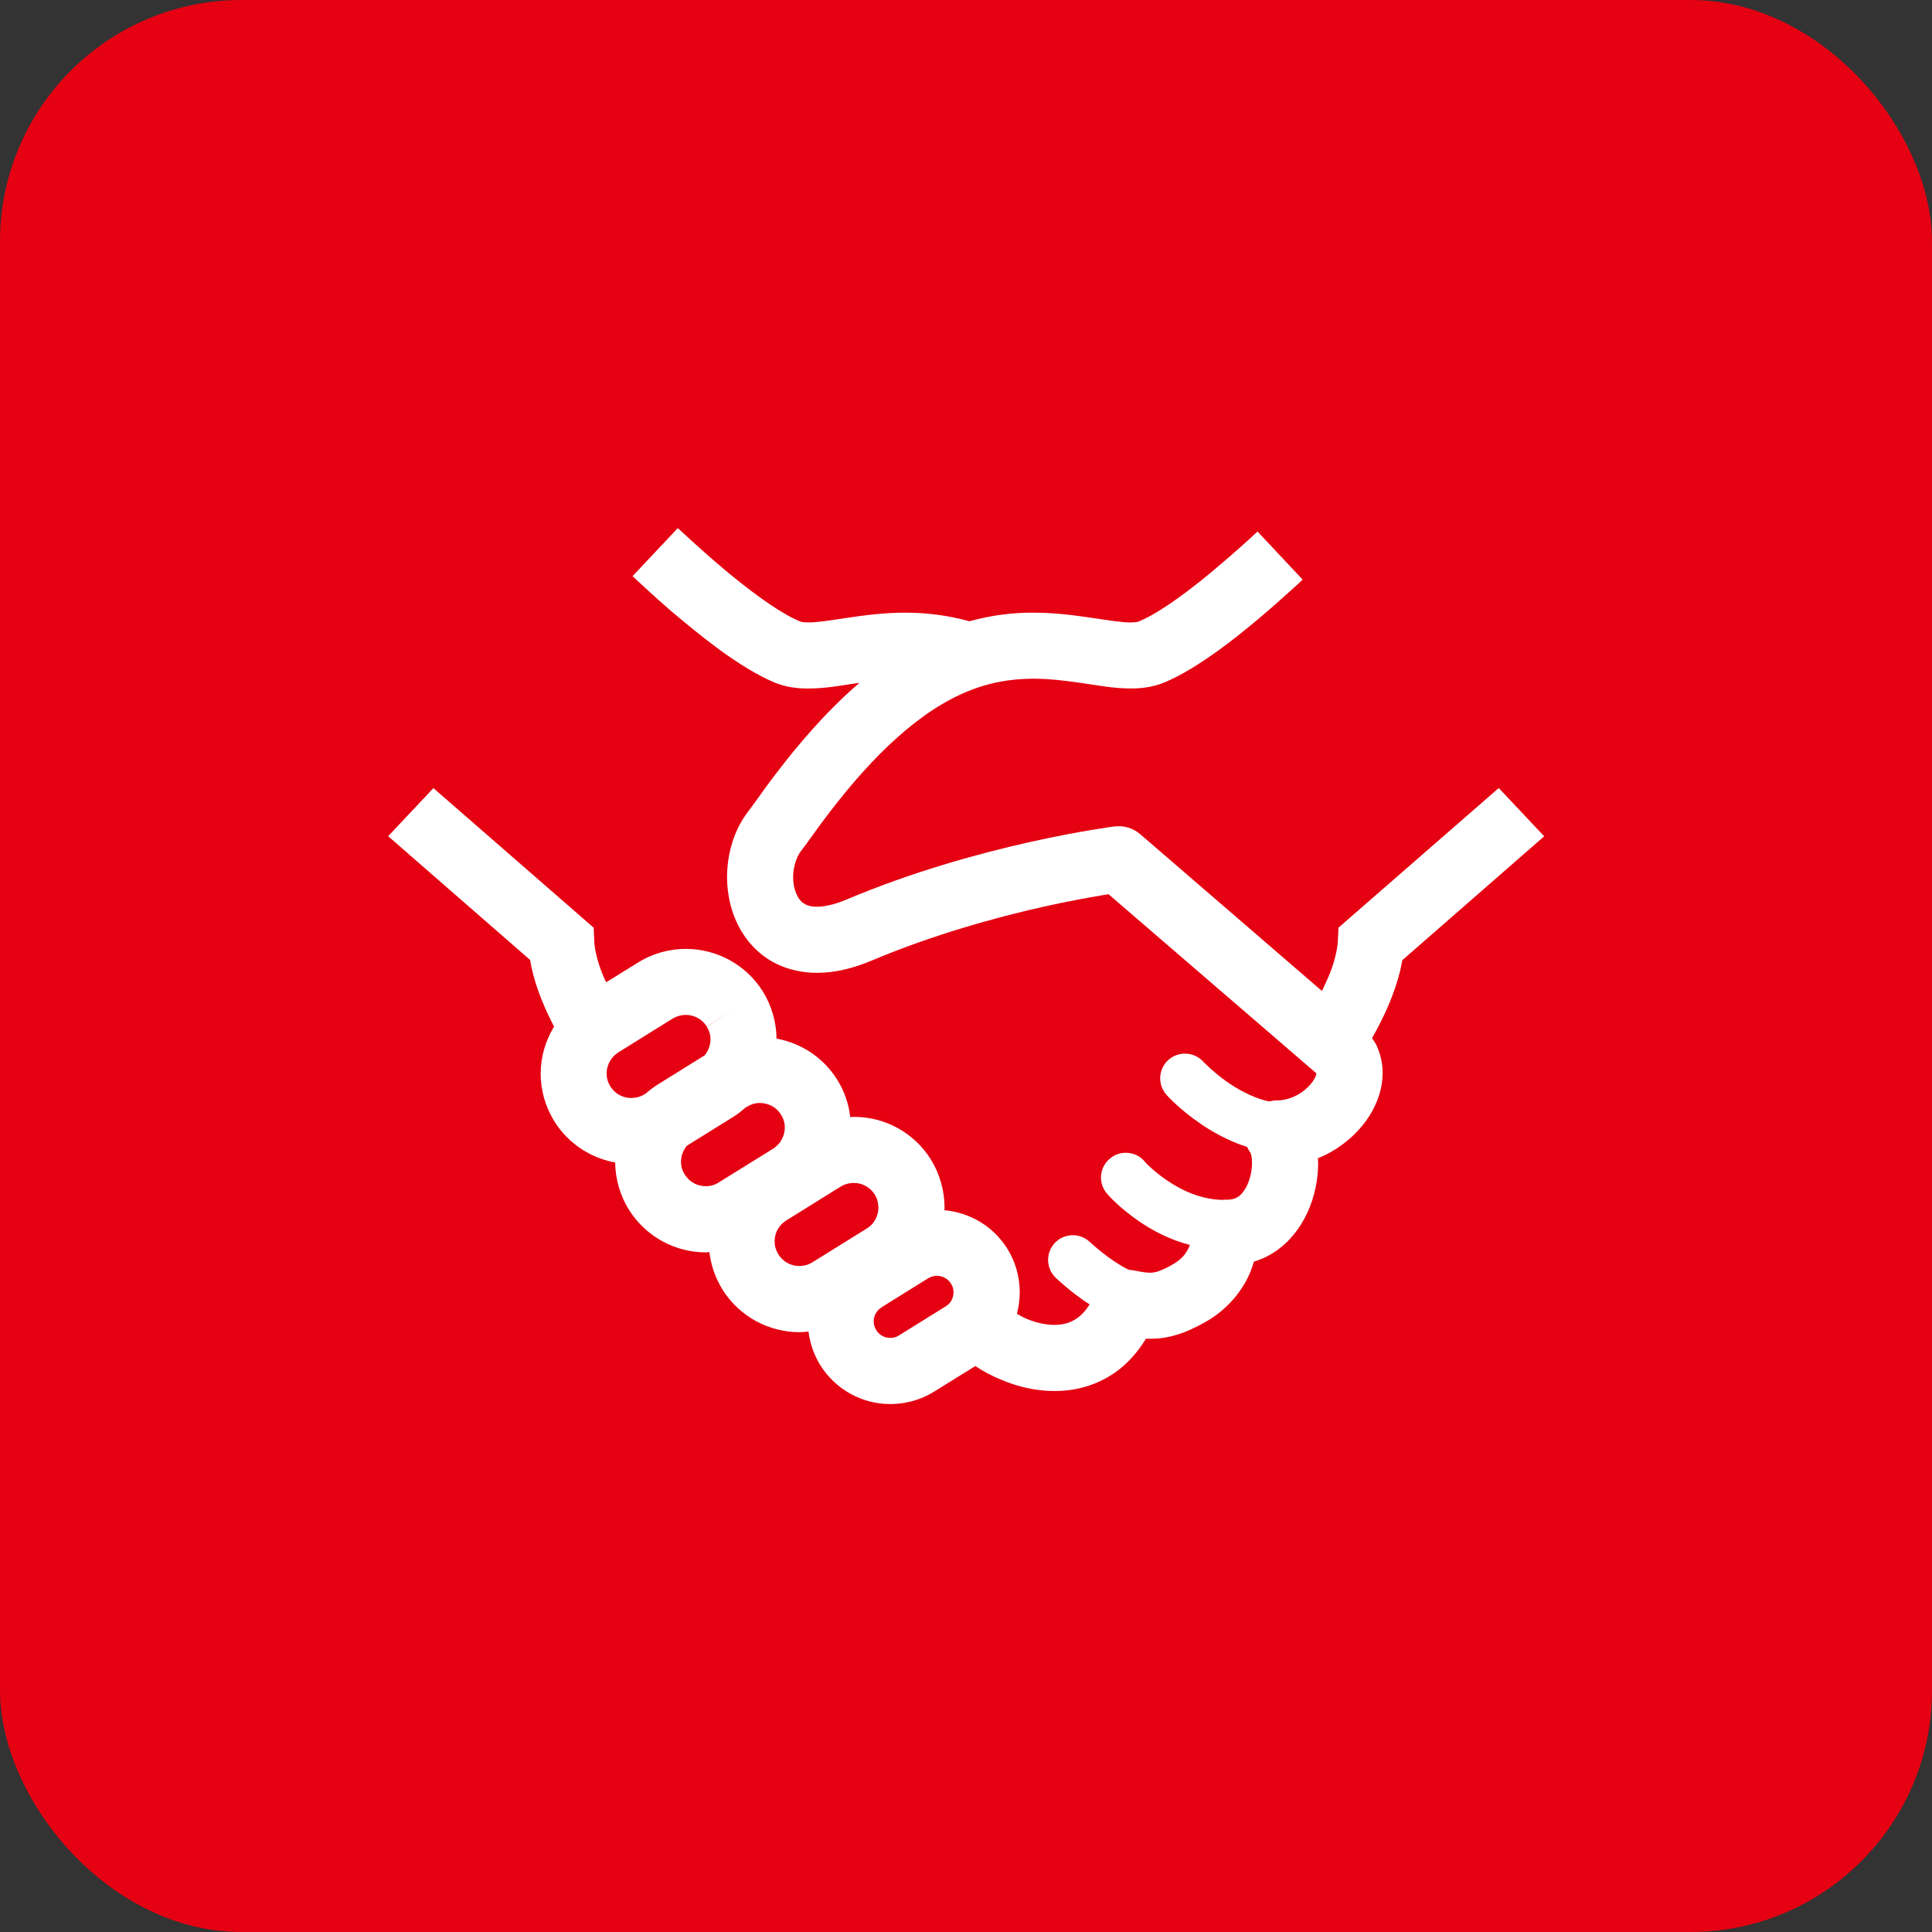
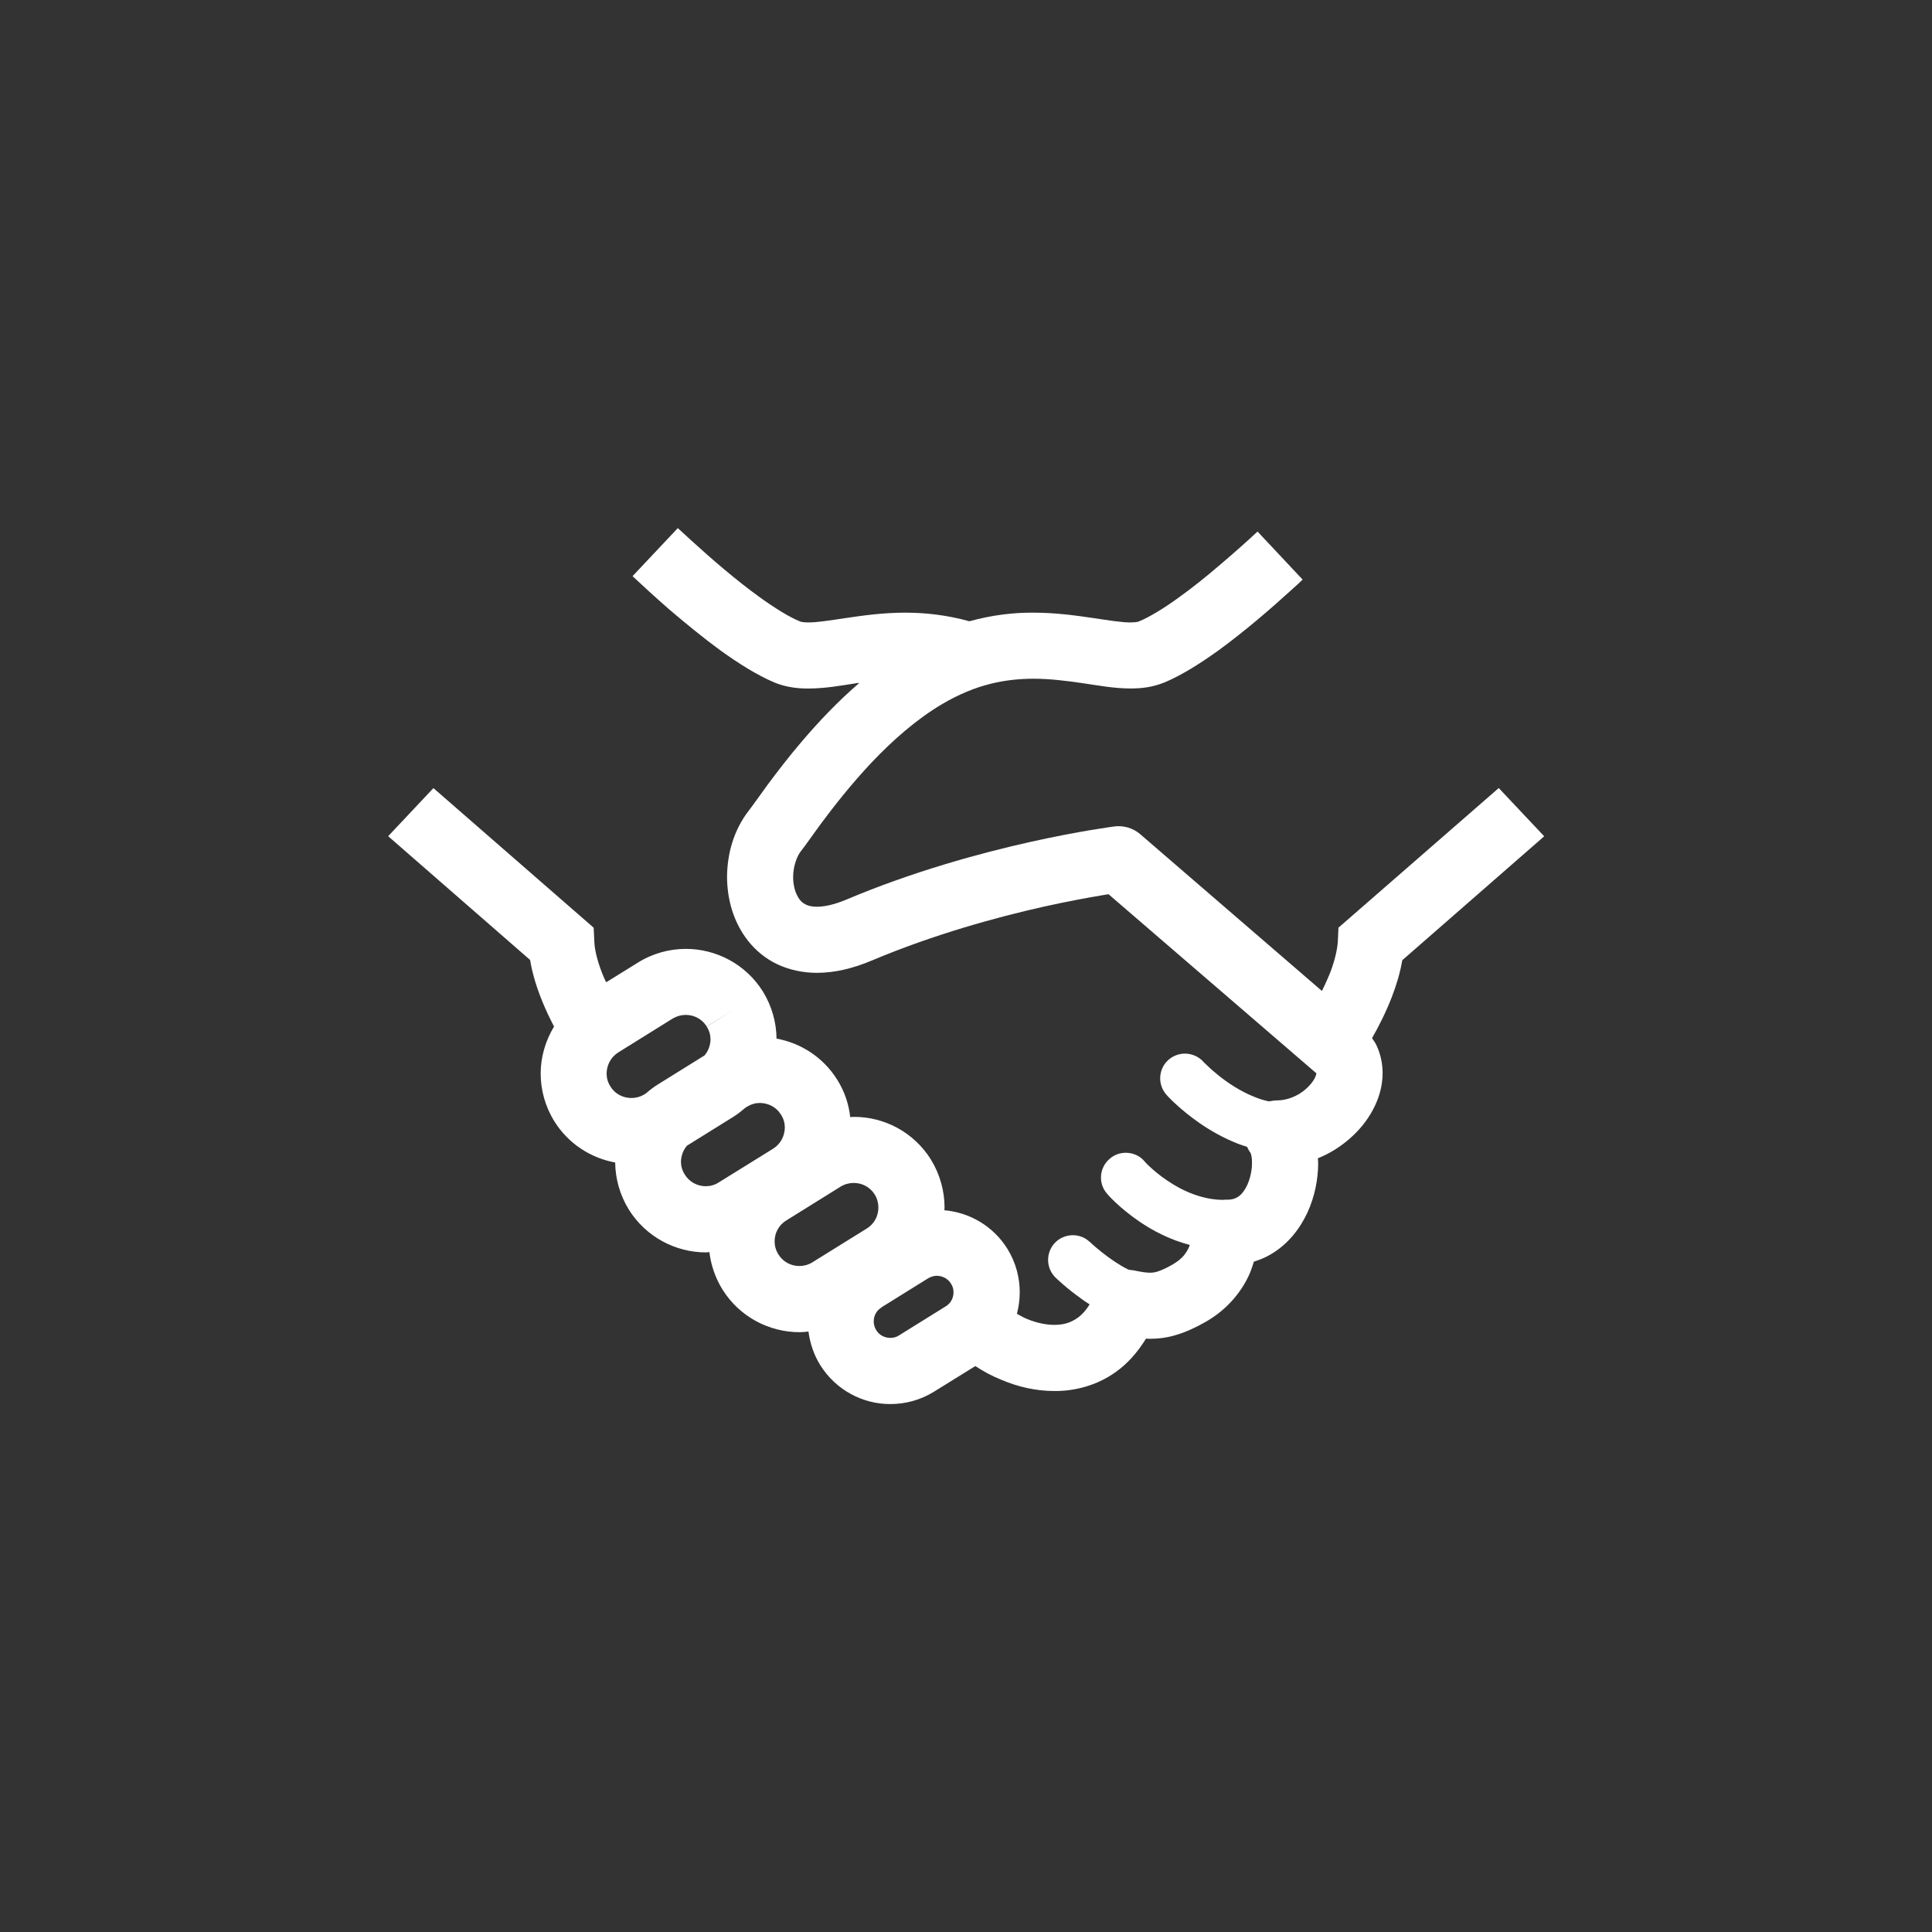
<svg xmlns="http://www.w3.org/2000/svg" id="l" width="80" height="80" viewBox="0 0 80 80">
  <rect x="0" y="0" width="80" height="80" fill="#333333" stroke="none" />
  <defs>
    <style>.ac{fill:#e50012;}.ac,.ad{stroke-width:0px;}.ad{fill:#fff;}</style>
    <filter id="m" filterUnits="userSpaceOnUse">
      <feOffset dx="0" dy="2" />
      <feGaussianBlur result="n" stdDeviation="2" />
      <feFlood flood-color="#000" flood-opacity=".05" />
      <feComposite in2="n" operator="in" />
      <feComposite in="SourceGraphic" />
    </filter>
  </defs>
  <g id="w">
-     <rect class="ac" width="80" height="80" rx="10" ry="10" />
    <path class="ad" d="M62.059,32.632l-6.636,5.781-.027.582c-.021.328-.13.793-.315,1.279-.102.253-.219.506-.342.76l-7.525-6.492c-.294-.253-.684-.369-1.067-.321-.069.013-5.589.705-11.089,3.024-.548.232-.958.301-1.232.301-.225,0-.355-.041-.458-.089-.15-.075-.253-.171-.355-.369-.103-.192-.171-.472-.171-.774,0-.424.15-.855.321-1.067.213-.274.472-.65.828-1.136.534-.718,1.259-1.649,2.121-2.559.862-.91,1.861-1.785,2.907-2.401,1.416-.834,2.627-1.04,3.769-1.047.705,0,1.382.09,2.046.185.657.096,1.293.219,1.983.219.438,0,.903-.048,1.389-.246h.007c.753-.321,1.491-.794,2.237-1.327,1.108-.807,2.203-1.758,3.037-2.517.164-.144.315-.287.452-.418l-1.867-1.99c-.411.383-.945.862-1.519,1.348-.588.506-1.225,1.019-1.827,1.444-.602.431-1.176.773-1.567.93-.021.014-.13.041-.342.041-.328.007-.889-.082-1.58-.185-.691-.102-1.519-.219-2.449-.219-.807-.007-1.704.096-2.648.356-.937-.26-1.833-.356-2.648-.356-.931,0-1.751.117-2.442.219-.691.103-1.252.192-1.587.185-.205,0-.315-.027-.335-.041-.418-.164-1.04-.547-1.683-1.012-.978-.705-2.018-1.608-2.804-2.326-.213-.192-.404-.369-.575-.526l-1.874,1.99c.404.377.93.862,1.518,1.376.657.56,1.389,1.162,2.128,1.703.745.534,1.484,1.006,2.237,1.327.486.198.958.246,1.389.246.691,0,1.334-.116,1.991-.219.047-.007.089-.007.13-.014-.91.78-1.704,1.629-2.374,2.415-.568.663-1.04,1.286-1.423,1.799-.369.506-.657.917-.787,1.081-.623.808-.889,1.779-.896,2.743.007.903.247,1.847.869,2.641.308.39.719.739,1.211.971.492.232,1.06.356,1.641.356.732,0,1.492-.178,2.299-.52,2.531-1.067,5.145-1.785,7.108-2.223.985-.218,1.806-.369,2.381-.465.11-.021.198-.034.287-.048l8.599,7.409v.007h.007c0,.027-.014.102-.075.218-.102.192-.328.445-.615.623-.287.178-.623.281-.937.281-.116,0-.226.021-.335.041-.192-.041-.39-.096-.581-.178-.595-.232-1.15-.602-1.539-.923-.198-.158-.356-.301-.458-.404l-.116-.11-.027-.027v-.007c-.206-.219-.486-.329-.76-.329-.247,0-.492.089-.691.267-.418.383-.445,1.033-.061,1.45.034.042.547.602,1.395,1.184.418.287.931.581,1.513.814.13.048.273.103.417.144.042.089.089.178.15.26h-.007l.007.007c.021.041.062.205.055.404.007.376-.13.869-.328,1.142-.096.144-.192.226-.287.281-.103.055-.198.089-.383.096h-.068c-.034-.007-.076,0-.11.007h-.007c-.889,0-1.717-.383-2.326-.8-.308-.205-.554-.417-.718-.568-.082-.075-.144-.136-.178-.178l-.041-.041-.007-.007v-.007c-.198-.233-.486-.349-.773-.349-.239,0-.479.082-.671.253-.431.369-.478,1.019-.102,1.444.034.047.513.588,1.334,1.149.54.369,1.252.752,2.093.971-.013.021-.021.048-.027.068-.109.247-.26.493-.684.739-.281.164-.486.247-.629.295-.144.041-.219.047-.321.047-.137,0-.335-.027-.663-.096-.062-.014-.124-.014-.185-.021-.021-.007-.041-.013-.068-.027-.335-.164-.753-.452-1.061-.698-.15-.116-.28-.232-.369-.308l-.102-.095-.021-.021h-.007c-.41-.397-1.06-.376-1.45.027-.39.41-.376,1.06.034,1.45.021.02.452.438,1.06.868.103.082.226.158.342.232-.164.267-.342.452-.513.568-.273.192-.567.281-.951.281-.342,0-.745-.082-1.149-.253-.137-.055-.267-.137-.397-.205.075-.294.116-.589.116-.889,0-.616-.164-1.245-.513-1.806-.589-.944-1.573-1.504-2.607-1.593,0-.035.007-.075.007-.11,0-.677-.185-1.368-.561-1.984-.705-1.136-1.929-1.772-3.174-1.772h-.021c-.055,0-.103.007-.15.007-.061-.534-.233-1.06-.534-1.539-.581-.937-1.512-1.525-2.517-1.71-.007-.663-.192-1.341-.561-1.943-.711-1.142-1.943-1.772-3.195-1.772-.677,0-1.368.184-1.984.568l-1.313.814c-.034-.068-.075-.144-.102-.212-.233-.547-.377-1.095-.39-1.464l-.027-.582-6.636-5.781-1.874,1.991,5.877,5.124c.102.616.294,1.204.52,1.751.144.356.308.691.472,1.006-.355.588-.554,1.265-.554,1.943s.184,1.368.568,1.984c.581.931,1.512,1.519,2.517,1.704.007.663.192,1.341.561,1.943.712,1.142,1.943,1.779,3.195,1.779.048,0,.096-.007.144-.014.068.534.239,1.06.54,1.546.711,1.143,1.943,1.772,3.195,1.772.123,0,.247-.014.369-.027.062.478.219.957.486,1.388.65,1.04,1.772,1.621,2.907,1.615.616,0,1.245-.164,1.806-.513l1.71-1.06c.335.219.684.41,1.061.561.684.294,1.436.472,2.209.472.848.007,1.752-.226,2.525-.773.499-.349.923-.828,1.272-1.396.055,0,.103.007.158.007.355,0,.739-.047,1.128-.171.383-.116.766-.294,1.177-.526.978-.554,1.567-1.368,1.854-2.059.061-.158.11-.301.15-.438.232-.075.465-.164.671-.287.752-.431,1.245-1.094,1.553-1.758.301-.67.438-1.368.438-2.038,0-.069-.007-.13-.013-.198.499-.198.944-.486,1.32-.814.39-.342.718-.739.958-1.19.239-.445.404-.965.404-1.526,0-.369-.075-.752-.239-1.115-.048-.116-.124-.219-.198-.329.294-.52.588-1.101.828-1.73.184-.479.335-.979.424-1.498l5.876-5.131-1.875-1.991ZM26.746,45.274l-.062.041c-.171.103-.356.151-.54.151-.342,0-.677-.164-.869-.479-.109-.171-.157-.356-.157-.541.007-.342.171-.671.486-.869l2.251-1.402c.178-.102.355-.15.54-.15.349,0,.677.171.868.479l1.163-.719-1.163.726c.11.171.158.349.158.534-.007.239-.089.472-.246.657l-1.936,1.204c-.178.11-.335.233-.492.369ZM29.763,48.961c-.171.11-.356.158-.54.158-.342,0-.677-.171-.869-.486-.109-.171-.157-.349-.157-.534.007-.239.089-.472.246-.657l1.935-1.204c.178-.11.335-.24.486-.369l.068-.041c.178-.11.355-.157.54-.157.349.007.677.171.868.486.11.171.158.349.158.534-.007.349-.171.677-.486.875l-2.251,1.396ZM35.892,50.87l-2.257,1.402c-.171.103-.349.151-.534.151-.349,0-.677-.171-.868-.479-.11-.178-.158-.356-.158-.54,0-.349.171-.677.486-.869l2.251-1.402c.171-.102.355-.15.54-.15.342,0,.67.164.869.479.103.171.151.355.151.541,0,.342-.164.67-.479.868ZM39.162,54.092l-1.936,1.204c-.116.076-.233.103-.363.103-.226,0-.452-.109-.581-.321-.069-.116-.103-.233-.103-.363,0-.232.116-.452.321-.574v-.007l1.936-1.205c.124-.068.24-.102.363-.102.232.007.452.116.581.328.075.116.103.233.103.356-0.0.233-.11.452-.321.581Z" />
  </g>
</svg>